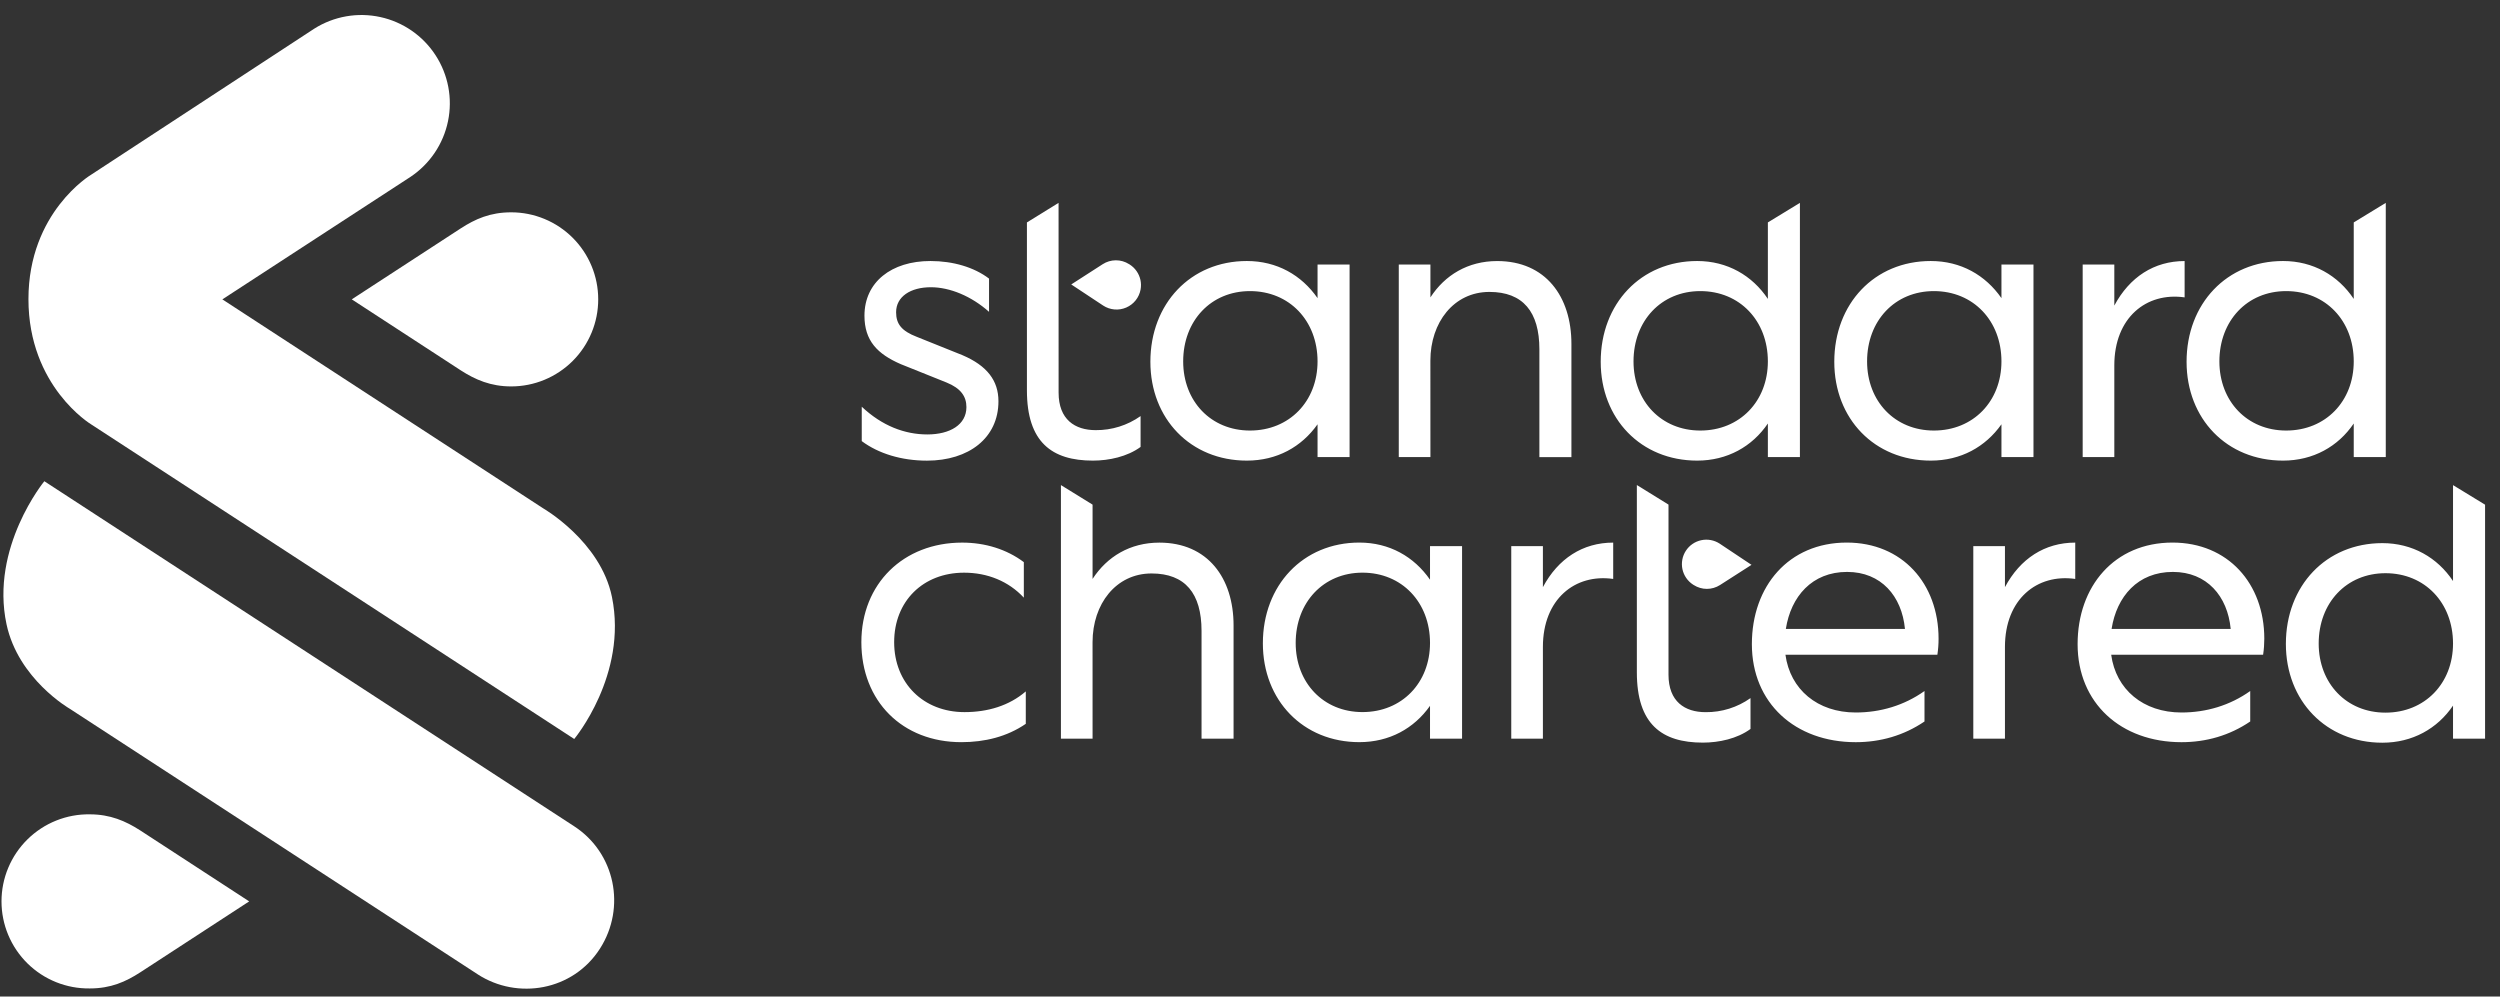
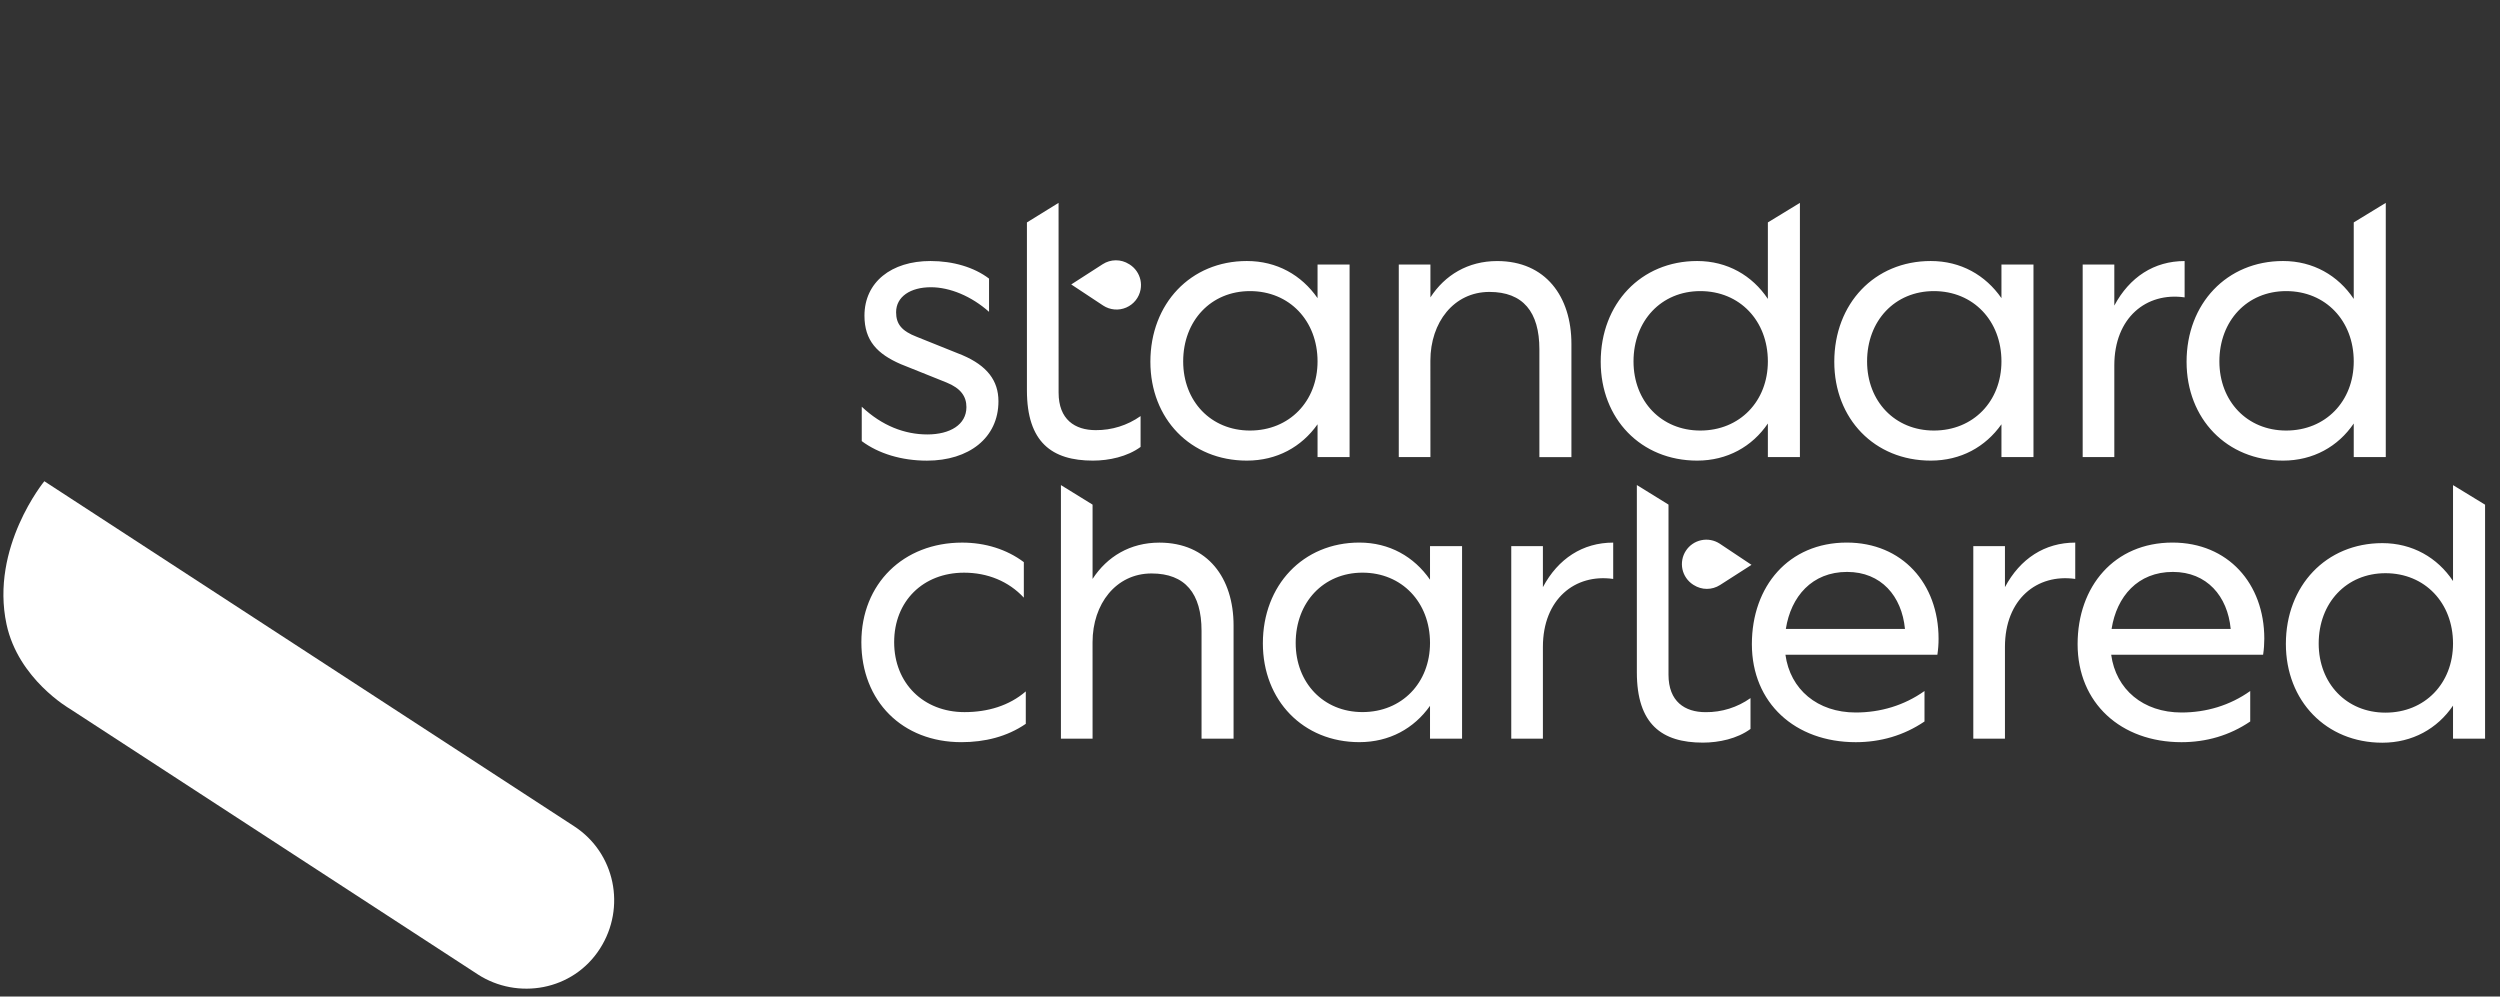
<svg xmlns="http://www.w3.org/2000/svg" width="143" height="57" viewBox="0 0 143 57" fill="none">
  <rect x="0" y="0" width="143" height="57" fill="#333333" stroke="none" />
  <g clip-path="url(#clip0_48_3917)">
    <path d="M27.328 55.733L3.972 40.529C3.972 40.529 1.044 38.844 0.373 35.708C-0.569 31.303 2.536 27.526 2.536 27.526L32.847 47.266C35.185 48.79 35.823 51.908 34.32 54.259C32.776 56.675 29.603 57.208 27.326 55.733H27.328Z" fill="white" />
-     <path d="M5.205 24.268C5.205 24.268 1.627 22.108 1.627 17.112C1.627 12.133 5.203 10 5.203 10L17.971 1.643C19.095 0.931 20.454 0.691 21.753 0.975C23.053 1.258 24.189 2.043 24.913 3.158C25.639 4.273 25.895 5.629 25.626 6.932C25.358 8.235 24.586 9.379 23.48 10.117L12.719 17.124L31.053 29.066C31.053 29.066 34.354 30.956 35.004 34.148C35.912 38.601 32.846 42.27 32.846 42.27L5.205 24.268ZM5.137 56.539C6.335 56.539 7.189 56.158 8.021 55.619L14.254 51.559L8.021 47.5C7.181 46.959 6.299 46.58 5.137 46.58C4.477 46.57 3.822 46.692 3.21 46.938C2.597 47.184 2.04 47.55 1.57 48.013C1.1 48.476 0.727 49.028 0.472 49.637C0.217 50.246 0.086 50.899 0.086 51.559C0.086 52.219 0.217 52.873 0.472 53.481C0.727 54.09 1.1 54.642 1.57 55.106C2.04 55.569 2.597 55.934 3.21 56.18C3.822 56.426 4.477 56.548 5.137 56.539Z" fill="white" />
-     <path d="M29.239 12.145C28.04 12.145 27.187 12.525 26.354 13.064L20.121 17.123L26.354 21.183C27.194 21.725 28.077 22.103 29.239 22.103C29.893 22.103 30.54 21.975 31.145 21.724C31.749 21.474 32.297 21.107 32.76 20.645C33.222 20.183 33.589 19.634 33.839 19.029C34.09 18.425 34.218 17.778 34.218 17.124C34.218 16.47 34.09 15.822 33.839 15.218C33.589 14.614 33.222 14.065 32.76 13.603C32.297 13.141 31.749 12.774 31.145 12.524C30.54 12.273 29.893 12.145 29.239 12.145Z" fill="white" />
    <path d="M55.168 40.733C56.486 40.733 57.715 40.375 58.675 39.548V41.403C57.602 42.14 56.329 42.452 54.989 42.452C51.613 42.452 49.27 40.106 49.27 36.733C49.27 33.382 51.682 31.037 55.033 31.037C56.352 31.037 57.58 31.417 58.563 32.154V34.186C57.692 33.248 56.486 32.757 55.145 32.757C52.799 32.757 51.146 34.388 51.146 36.733C51.146 39.079 52.822 40.733 55.168 40.733ZM62.495 42.252H60.685V27.747L62.495 28.865V33.115C63.322 31.841 64.64 31.038 66.315 31.038C69.086 31.038 70.56 33.07 70.56 35.773V42.252H68.728V36.086C68.728 33.941 67.79 32.802 65.868 32.802C63.836 32.802 62.494 34.544 62.494 36.734L62.495 42.252ZM81.797 40.374C80.882 41.669 79.474 42.451 77.754 42.451C74.537 42.451 72.236 40.061 72.236 36.799C72.236 33.472 74.537 31.035 77.754 31.035C79.474 31.035 80.882 31.84 81.797 33.158V31.237H83.63V42.25H81.797V40.374ZM74.113 36.777C74.113 39.056 75.699 40.731 77.933 40.731C80.189 40.731 81.797 39.056 81.797 36.777C81.797 34.454 80.189 32.756 77.933 32.756C75.699 32.757 74.113 34.455 74.113 36.779V36.777ZM88.254 42.252H86.444V31.238H88.254V33.584C89.125 31.952 90.533 31.037 92.275 31.037V33.115C90.086 32.802 88.254 34.276 88.254 37.002V42.252ZM110.818 37.449H102.127C102.396 39.437 103.96 40.755 106.149 40.755C107.556 40.755 108.919 40.353 110.081 39.526V41.269C108.897 42.073 107.556 42.453 106.149 42.453C102.686 42.453 100.207 40.219 100.207 36.844C100.207 33.537 102.307 31.035 105.636 31.035C108.808 31.035 110.886 33.381 110.886 36.531C110.887 36.838 110.864 37.145 110.818 37.449ZM102.15 35.975H108.964C108.785 34.098 107.601 32.714 105.657 32.714C103.647 32.712 102.44 34.12 102.15 35.974V35.975ZM114.683 42.252H112.873V31.238H114.683V33.584C115.554 31.952 116.961 31.037 118.704 31.037V33.115C116.515 32.802 114.683 34.276 114.683 37.002V42.252ZM129.45 37.449H120.76C121.027 39.437 122.592 40.755 124.781 40.755C126.189 40.755 127.551 40.353 128.713 39.526V41.269C127.529 42.073 126.189 42.453 124.781 42.453C121.318 42.453 118.839 40.219 118.839 36.844C118.839 33.537 120.939 31.035 124.268 31.035C127.44 31.035 129.518 33.381 129.518 36.531C129.518 36.838 129.496 37.145 129.45 37.449ZM120.783 35.975H127.596C127.417 34.098 126.233 32.714 124.29 32.714C122.279 32.712 121.074 34.12 120.783 35.974V35.975ZM140.313 40.361C139.42 41.679 137.99 42.483 136.27 42.483C133.053 42.483 130.752 40.092 130.752 36.831C130.752 33.503 133.053 31.067 136.27 31.067C137.99 31.067 139.42 31.894 140.313 33.234V27.749L142.146 28.868V42.251H140.313V40.361ZM132.629 36.809C132.629 39.087 134.214 40.763 136.449 40.763C138.705 40.763 140.313 39.087 140.313 36.809C140.313 34.485 138.705 32.787 136.449 32.787C134.214 32.787 132.629 34.484 132.629 36.809ZM95.438 38.591C95.438 40.133 96.376 40.736 97.56 40.736C98.48 40.745 99.379 40.463 100.129 39.931V41.696C99.369 42.255 98.319 42.478 97.404 42.478C95.058 42.478 93.628 41.428 93.628 38.456V27.744L95.438 28.863V38.591ZM98.363 31.094C98.209 30.994 98.037 30.926 97.856 30.892C97.676 30.859 97.49 30.861 97.311 30.9C97.131 30.938 96.961 31.011 96.81 31.115C96.659 31.219 96.53 31.352 96.43 31.506C96.33 31.66 96.261 31.832 96.228 32.013C96.195 32.193 96.197 32.378 96.235 32.558C96.273 32.737 96.347 32.907 96.451 33.059C96.555 33.21 96.688 33.339 96.841 33.439L96.88 33.463C97.105 33.607 97.366 33.684 97.633 33.684C97.9 33.684 98.161 33.607 98.386 33.463L100.186 32.309L98.363 31.094ZM53.045 24.85C54.341 24.85 55.279 24.292 55.279 23.286C55.279 22.683 54.967 22.214 54.139 21.878L51.524 20.829C50.184 20.248 49.447 19.488 49.447 18.058C49.447 16.137 50.988 14.93 53.222 14.93C54.517 14.93 55.724 15.288 56.573 15.936V17.837C55.568 16.943 54.339 16.43 53.245 16.43C52.083 16.43 51.257 16.966 51.257 17.86C51.257 18.53 51.57 18.932 52.441 19.267L55.055 20.317C56.462 20.92 57.111 21.769 57.111 22.953C57.111 25.053 55.413 26.349 53.023 26.349C51.57 26.349 50.252 25.947 49.292 25.232V23.264C50.453 24.358 51.749 24.85 53.045 24.85ZM60.552 22.459C60.552 24.001 61.49 24.604 62.674 24.604C63.593 24.612 64.491 24.331 65.241 23.8V25.565C64.481 26.123 63.431 26.347 62.515 26.347C60.169 26.347 58.74 25.297 58.74 22.326V12.723L60.55 11.604L60.552 22.459ZM75.364 24.269C74.448 25.565 73.04 26.347 71.32 26.347C68.103 26.347 65.802 23.957 65.802 20.694C65.802 17.367 68.103 14.93 71.32 14.93C73.04 14.93 74.448 15.735 75.364 17.053V15.133H77.196V26.146H75.364V24.269ZM67.678 20.672C67.678 22.951 69.265 24.627 71.499 24.627C73.755 24.627 75.364 22.951 75.364 20.672C75.364 18.349 73.755 16.651 71.499 16.651C69.265 16.651 67.678 18.349 67.678 20.672ZM81.82 26.146H80.01V15.133H81.82V17.01C82.647 15.736 83.965 14.932 85.64 14.932C88.41 14.932 89.885 16.965 89.885 19.669V26.147H88.053V19.982C88.053 17.837 87.115 16.698 85.194 16.698C83.16 16.698 81.818 18.44 81.818 20.63L81.82 26.146ZM101.122 24.224C100.229 25.543 98.799 26.347 97.079 26.347C93.862 26.347 91.561 23.957 91.561 20.694C91.561 17.367 93.862 14.93 97.079 14.93C98.799 14.93 100.229 15.757 101.122 17.098V12.722L102.955 11.604V26.146H101.122V24.224ZM93.437 20.672C93.437 22.951 95.024 24.627 97.257 24.627C99.514 24.627 101.122 22.951 101.122 20.672C101.122 18.349 99.514 16.651 97.257 16.651C95.025 16.651 93.437 18.349 93.437 20.672ZM134.634 24.224C133.741 25.543 132.311 26.347 130.591 26.347C127.373 26.347 125.072 23.957 125.072 20.694C125.072 17.367 127.373 14.93 130.591 14.93C132.311 14.93 133.741 15.757 134.634 17.098V12.722L136.466 11.604V26.146H134.634V24.224ZM126.949 20.672C126.949 22.951 128.535 24.627 130.769 24.627C133.026 24.627 134.634 22.951 134.634 20.672C134.634 18.349 133.026 16.651 130.769 16.651C128.537 16.651 126.949 18.349 126.949 20.672ZM114.483 24.269C113.567 25.565 112.159 26.347 110.439 26.347C107.222 26.347 104.921 23.957 104.921 20.694C104.921 17.367 107.222 14.93 110.439 14.93C112.159 14.93 113.567 15.735 114.483 17.053V15.133H116.315V26.146H114.483V24.269ZM106.797 20.672C106.797 22.951 108.384 24.627 110.618 24.627C112.874 24.627 114.483 22.951 114.483 20.672C114.483 18.349 112.874 16.651 110.618 16.651C108.382 16.651 106.797 18.349 106.797 20.672ZM120.939 26.146H119.129V15.133H120.939V17.479C121.81 15.848 123.218 14.932 124.96 14.932V17.01C122.771 16.697 120.939 18.171 120.939 20.897V26.146ZM63.103 17.479C63.296 17.605 63.517 17.681 63.747 17.701C63.976 17.721 64.207 17.683 64.419 17.592C64.631 17.501 64.817 17.359 64.961 17.178C65.104 16.998 65.201 16.785 65.242 16.558C65.275 16.377 65.272 16.191 65.233 16.011C65.193 15.831 65.119 15.66 65.013 15.509C64.908 15.358 64.774 15.229 64.619 15.13L64.58 15.107C64.355 14.963 64.093 14.888 63.826 14.889C63.559 14.89 63.298 14.967 63.074 15.112L61.275 16.27L63.103 17.479Z" fill="white" />
  </g>
  <defs>
    <clipPath id="clip0_48_3917">
      <rect width="142.545" height="56" fill="white" transform="translate(0 0.81)" />
    </clipPath>
  </defs>
</svg>